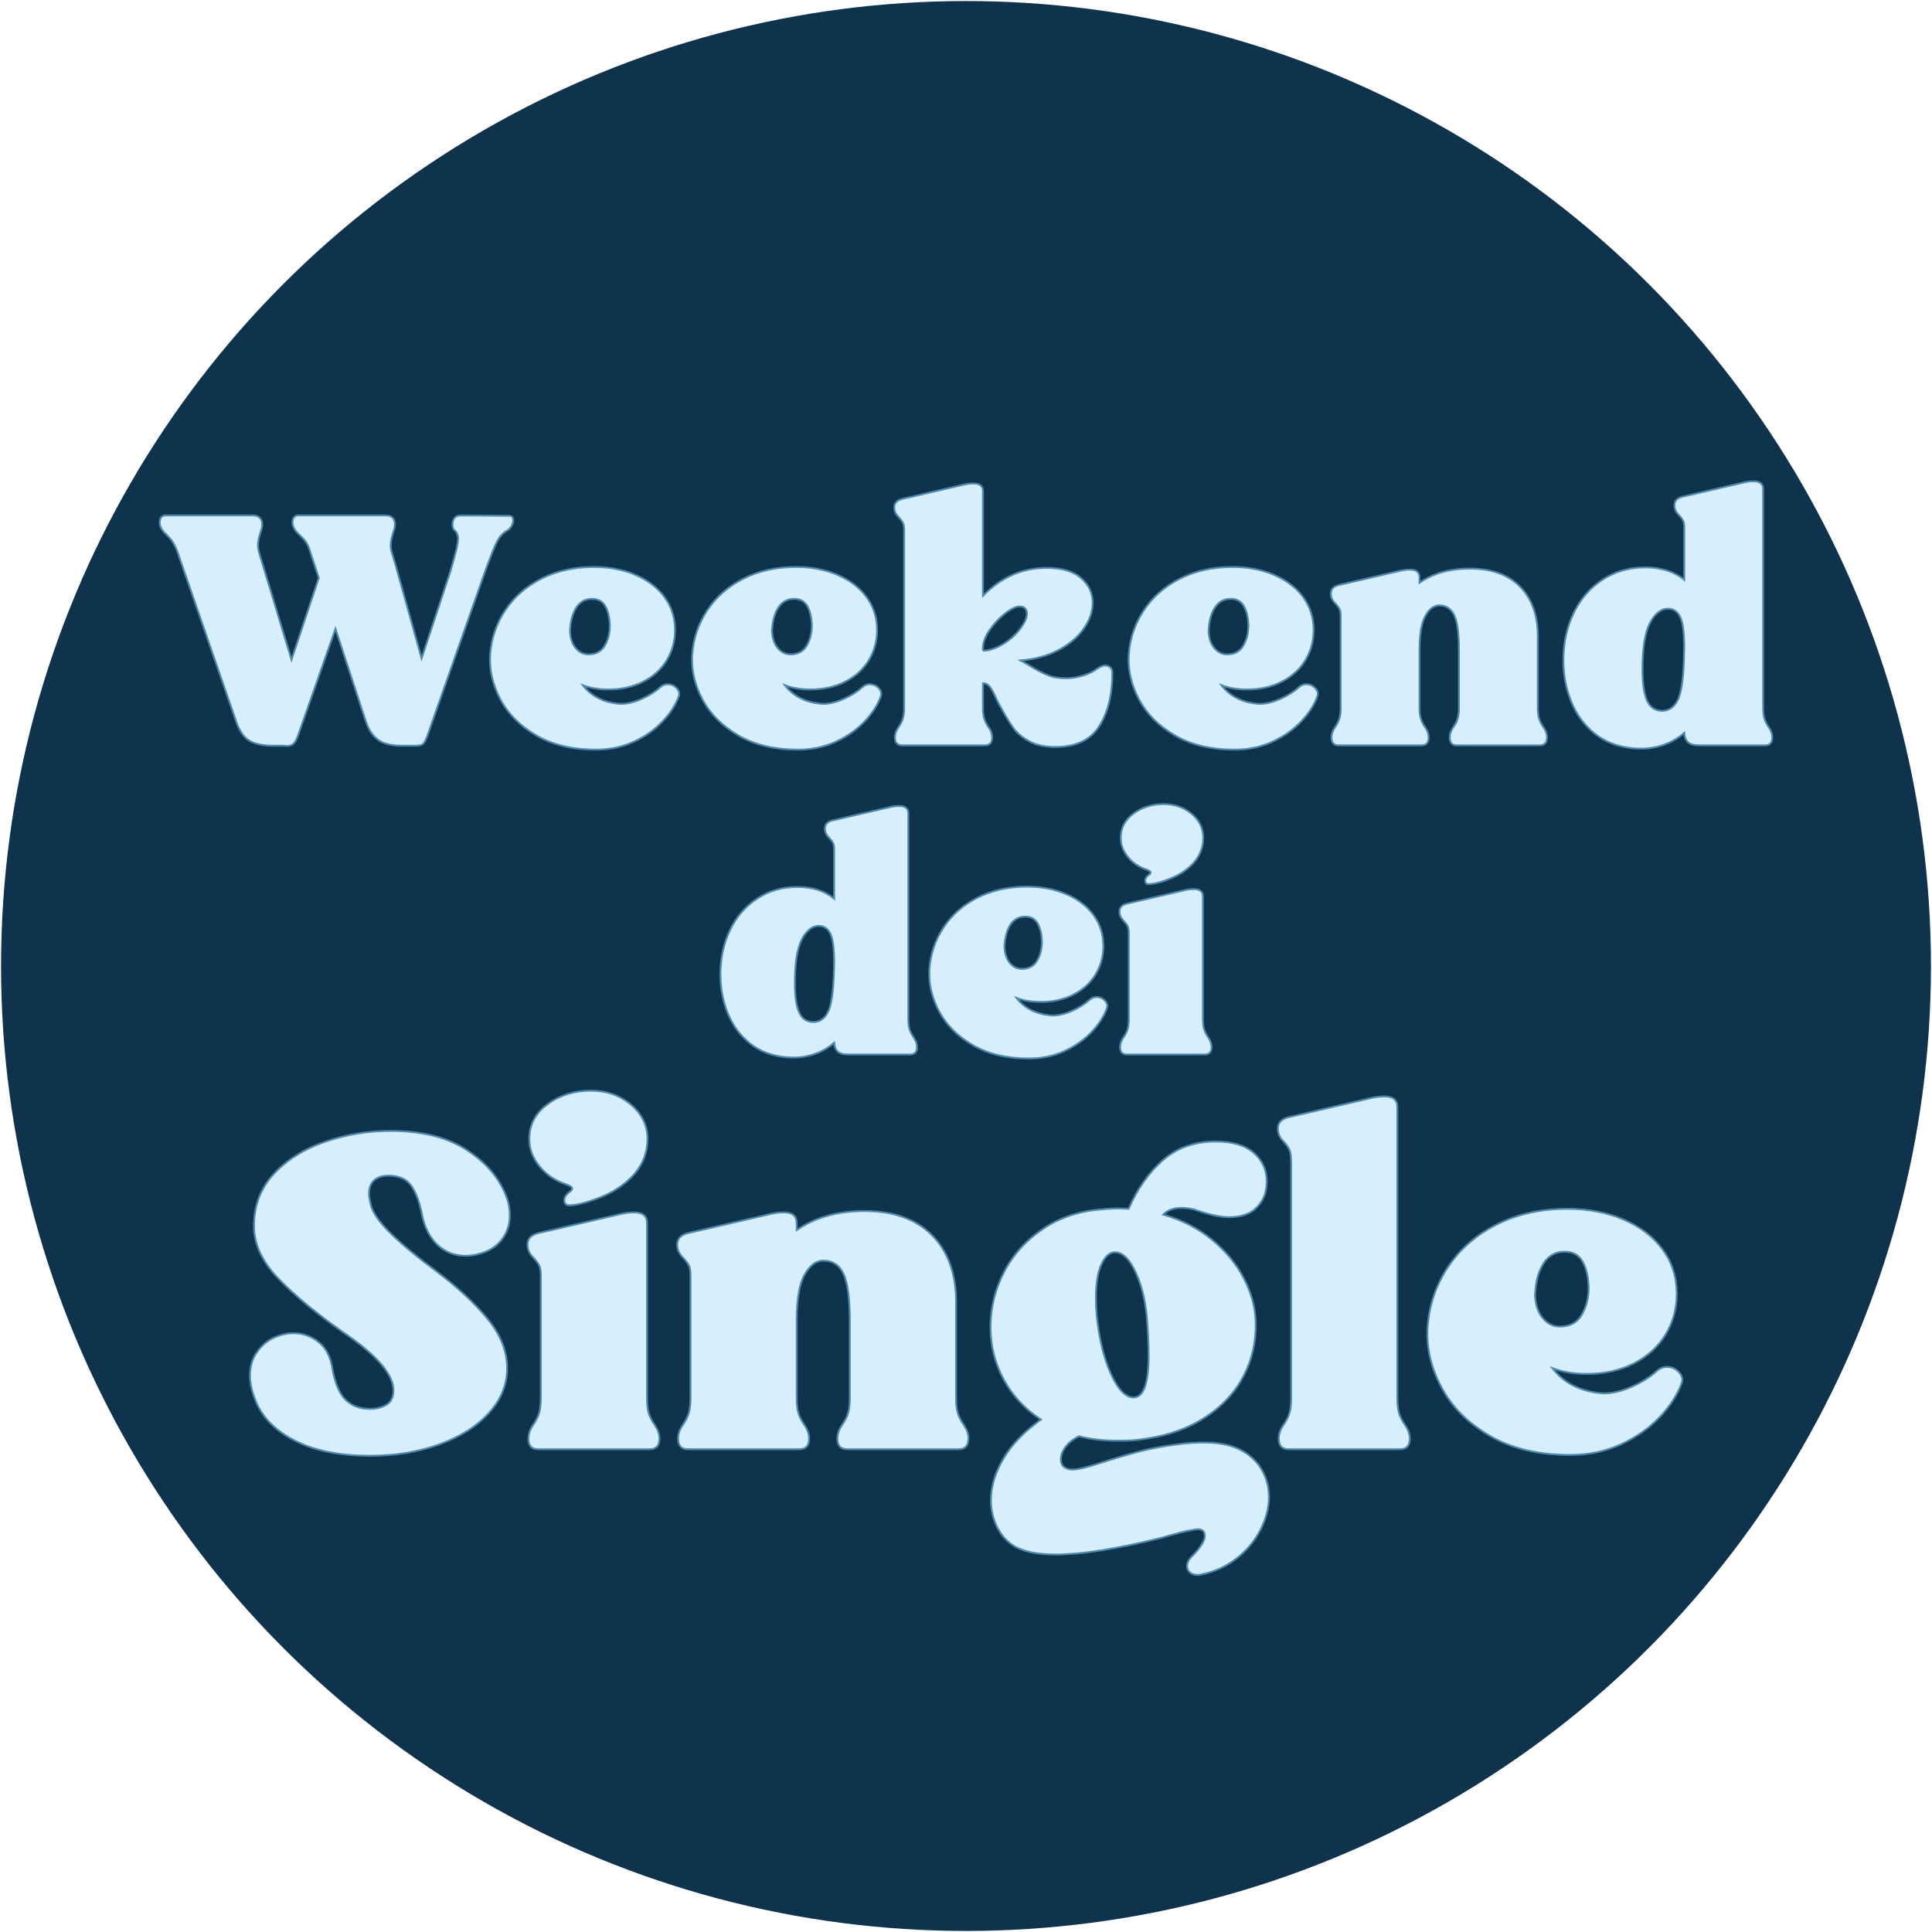
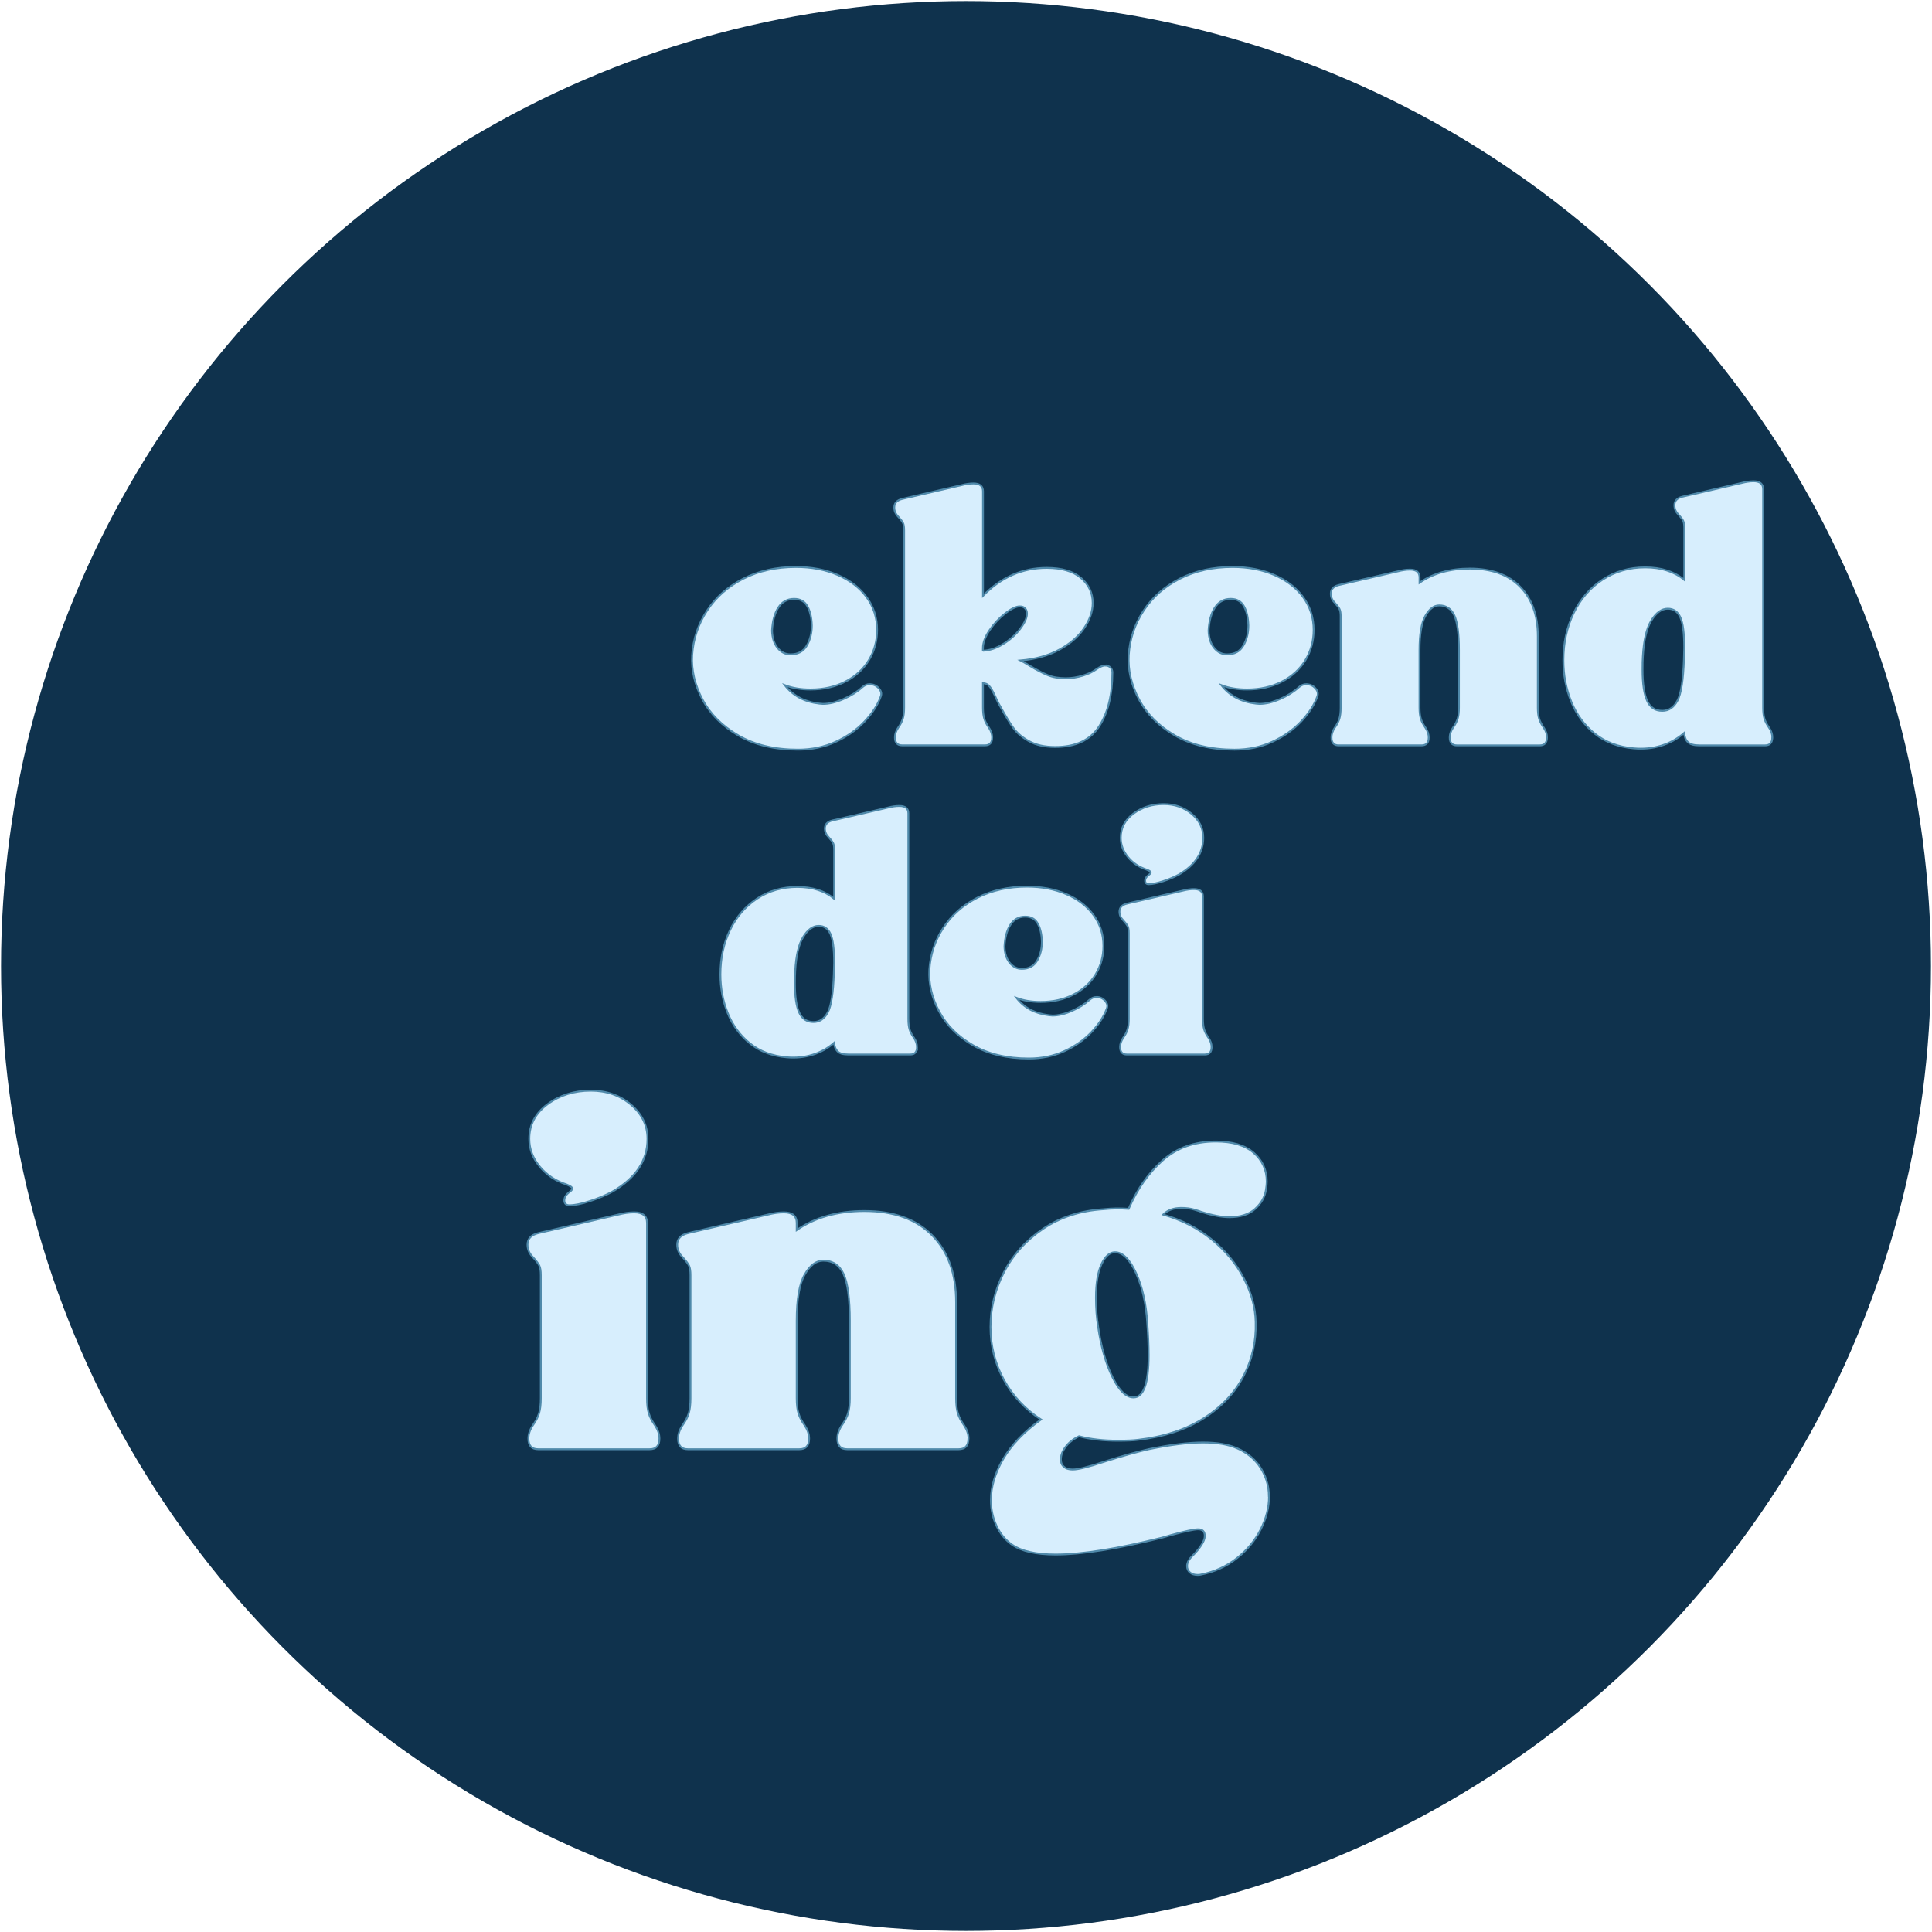
<svg xmlns="http://www.w3.org/2000/svg" viewBox="0 0 500 500" data-name="GOOGLE MIX" id="GOOGLE_MIX">
  <defs>
    <style>
      .cls-1 {
        fill: #d7eefd;
        stroke: #4f89aa;
        stroke-miterlimit: 10;
        stroke-width: .48px;
      }

      .cls-2 {
        fill: #0f324d;
      }
    </style>
  </defs>
  <circle r="249.73" cy="250" cx="250" class="cls-2" />
  <g>
-     <path d="M131.71,133.47c.74,0,1.11.4,1.11,1.19,0,.45-.14.94-.43,1.45-.28.51-.62.88-1.02,1.11-.91.51-1.64,1.19-2.21,2.04s-1.3,2.47-2.21,4.85l-1.36,3.66-14.96,42.59c-.46,1.25-.87,2-1.23,2.25-.37.26-.98.38-1.83.38h-3.57c-2.78,0-4.85-.52-6.21-1.57-1.36-1.05-2.38-2.56-3.06-4.55l-7.91-24.14-9.69,27.63c-.46,1.25-.92,2.01-1.4,2.3-.48.28-.96.41-1.45.38-.48-.03-.81-.04-.98-.04h-2.29c-2.95,0-5.13-.45-6.55-1.36-1.42-.91-2.52-2.52-3.32-4.85l-15.3-44.21c-.4-1.02-.82-1.86-1.28-2.51-.45-.65-1.08-1.35-1.87-2.08-.91-.91-1.36-1.84-1.36-2.81,0-1.02.42-1.62,1.28-1.79h22.87c.79,0,1.39.21,1.79.64s.6.98.6,1.66c0,.51-.08.99-.25,1.45-.57,1.7-.85,3-.85,3.91,0,.74.11,1.45.34,2.13l.85,2.81,7.48,24.74,7.06-21.17-2.38-7.23c-.28-.91-.64-1.64-1.06-2.21-.42-.57-1.09-1.28-2-2.13-.91-.91-1.36-1.84-1.36-2.81,0-1.02.42-1.62,1.27-1.79h22.87c.79,0,1.39.21,1.79.64.4.43.59.98.59,1.66,0,.51-.08.99-.25,1.45-.57,1.7-.85,3-.85,3.91,0,.74.11,1.45.34,2.13l.85,2.81,6.8,24.4,7.48-22.61,1.02-3.66c.62-2.21.94-3.8.94-4.76,0-.91-.31-1.62-.94-2.13-.34-.34-.51-.85-.51-1.53,0-.62.17-1.16.51-1.62.34-.45.88-.68,1.62-.68l12.5.09Z" class="cls-1" />
-     <path d="M172.85,177.09c.91,0,1.67.34,2.29,1.02.62.68.79,1.39.51,2.13-.79,2.21-2.2,4.38-4.21,6.5-2.01,2.13-4.49,3.87-7.44,5.23-2.95,1.36-6.21,2.04-9.78,2.04-6.06,0-11.19-1.22-15.39-3.66-4.2-2.44-7.3-5.54-9.31-9.31-2.01-3.77-2.91-7.61-2.68-11.52.28-4.19,1.57-8.03,3.87-11.52,2.29-3.49,5.43-6.23,9.39-8.25,3.97-2.01,8.5-3.02,13.6-3.02,4.02,0,7.64.69,10.84,2.08,3.2,1.39,5.7,3.32,7.48,5.78,1.79,2.47,2.68,5.29,2.68,8.46,0,2.83-.71,5.43-2.12,7.78-1.42,2.35-3.44,4.21-6.08,5.57-2.64,1.36-5.65,2.04-9.05,2.04-2.49,0-4.71-.37-6.63-1.11,2.1,2.72,5.07,4.31,8.93,4.76l.93.08c1.64,0,3.43-.43,5.36-1.28,1.93-.85,3.51-1.84,4.76-2.98.62-.57,1.3-.85,2.04-.85ZM149.14,157.24c-.96,1.5-1.5,3.5-1.62,5.99.06,1.87.54,3.36,1.45,4.46.91,1.11,2.01,1.66,3.32,1.66,1.93,0,3.33-.75,4.21-2.25.88-1.5,1.32-3.24,1.32-5.23-.06-2.04-.44-3.7-1.15-4.97-.71-1.28-1.86-1.91-3.44-1.91-1.76,0-3.12.75-4.08,2.25Z" class="cls-1" />
    <path d="M225.14,177.09c.91,0,1.67.34,2.29,1.02.62.68.79,1.39.51,2.13-.79,2.21-2.2,4.38-4.21,6.5-2.01,2.13-4.49,3.87-7.44,5.23-2.95,1.36-6.21,2.04-9.78,2.04-6.06,0-11.19-1.22-15.39-3.66-4.2-2.44-7.3-5.54-9.31-9.31-2.01-3.77-2.91-7.61-2.68-11.52.28-4.19,1.57-8.03,3.87-11.52,2.29-3.49,5.43-6.23,9.39-8.25,3.97-2.01,8.5-3.02,13.6-3.02,4.02,0,7.64.69,10.84,2.08,3.2,1.39,5.7,3.32,7.48,5.78,1.79,2.47,2.68,5.29,2.68,8.46,0,2.83-.71,5.43-2.12,7.78-1.42,2.35-3.44,4.21-6.08,5.57-2.64,1.36-5.65,2.04-9.05,2.04-2.49,0-4.71-.37-6.63-1.11,2.1,2.72,5.07,4.31,8.93,4.76l.93.08c1.64,0,3.43-.43,5.36-1.28,1.93-.85,3.51-1.84,4.76-2.98.62-.57,1.3-.85,2.04-.85ZM201.42,157.24c-.96,1.5-1.5,3.5-1.62,5.99.06,1.87.54,3.36,1.45,4.46.91,1.11,2.01,1.66,3.32,1.66,1.93,0,3.33-.75,4.21-2.25.88-1.5,1.32-3.24,1.32-5.23-.06-2.04-.44-3.7-1.15-4.97-.71-1.28-1.86-1.91-3.44-1.91-1.76,0-3.12.75-4.08,2.25Z" class="cls-1" />
    <path d="M286.09,172.24c.51,0,.94.17,1.28.51.34.34.51.77.51,1.28,0,5.78-1.15,10.44-3.44,13.98-2.3,3.54-6.08,5.31-11.35,5.31-2.72,0-4.97-.5-6.76-1.49-1.79-.99-3.15-2.14-4.08-3.44-.94-1.3-2.05-3.15-3.36-5.53-.17-.23-.54-.94-1.1-2.13-.57-1.3-1.09-2.28-1.57-2.93-.48-.65-1.09-.98-1.83-.98v6.29c0,1.19.11,2.15.34,2.89.23.74.62,1.5,1.19,2.3.57.85.85,1.7.85,2.55,0,1.36-.62,2.04-1.87,2.04h-21.42c-1.25,0-1.87-.68-1.87-2.04,0-.85.28-1.7.85-2.55.57-.79.96-1.56,1.19-2.3.23-.74.34-1.7.34-2.89v-45.91c0-.85-.1-1.47-.3-1.87-.2-.4-.61-.94-1.23-1.62-.68-.68-1.02-1.47-1.02-2.38,0-1.13.68-1.87,2.04-2.21l15.39-3.57c1.08-.28,2.1-.43,3.06-.43,1.64,0,2.47.68,2.47,2.04v27.03c4.7-4.82,10.2-7.23,16.49-7.23,3.85,0,6.8.86,8.84,2.59,2.04,1.73,3.06,3.9,3.06,6.5,0,2.15-.74,4.32-2.21,6.5-1.47,2.18-3.61,4.04-6.42,5.57-2.8,1.53-6.13,2.47-9.99,2.81.23.11,1.05.6,2.46,1.45,1.7,1.02,3.2,1.8,4.51,2.34,1.3.54,2.86.81,4.68.81,1.47,0,2.95-.23,4.42-.68,1.47-.45,2.66-1.02,3.57-1.7.91-.62,1.67-.94,2.29-.94ZM254.38,168.41c1.7-.06,3.44-.64,5.23-1.74s3.26-2.42,4.42-3.95c1.16-1.53,1.74-2.83,1.74-3.91,0-.57-.16-1.02-.47-1.36-.31-.34-.78-.51-1.4-.51-.96,0-2.23.61-3.78,1.83-1.56,1.22-2.91,2.66-4.04,4.34-1.13,1.67-1.7,3.22-1.7,4.63v.68Z" class="cls-1" />
    <path d="M338.12,177.09c.91,0,1.67.34,2.29,1.02.62.68.79,1.39.51,2.13-.79,2.21-2.2,4.38-4.21,6.5-2.01,2.13-4.49,3.87-7.44,5.23-2.95,1.36-6.21,2.04-9.78,2.04-6.06,0-11.19-1.22-15.39-3.66-4.2-2.44-7.3-5.54-9.31-9.31-2.01-3.77-2.91-7.61-2.68-11.52.28-4.19,1.57-8.03,3.87-11.52,2.29-3.49,5.43-6.23,9.39-8.25,3.97-2.01,8.5-3.02,13.6-3.02,4.02,0,7.64.69,10.84,2.08,3.2,1.39,5.7,3.32,7.48,5.78,1.79,2.47,2.68,5.29,2.68,8.46,0,2.83-.71,5.43-2.12,7.78-1.42,2.35-3.44,4.21-6.08,5.57-2.64,1.36-5.65,2.04-9.05,2.04-2.49,0-4.71-.37-6.63-1.11,2.1,2.72,5.07,4.31,8.93,4.76l.93.08c1.64,0,3.43-.43,5.36-1.28,1.93-.85,3.51-1.84,4.76-2.98.62-.57,1.3-.85,2.04-.85ZM314.4,157.24c-.96,1.5-1.5,3.5-1.62,5.99.06,1.87.54,3.36,1.45,4.46.91,1.11,2.01,1.66,3.32,1.66,1.93,0,3.33-.75,4.21-2.25.88-1.5,1.32-3.24,1.32-5.23-.06-2.04-.44-3.7-1.15-4.97-.71-1.28-1.86-1.91-3.44-1.91-1.76,0-3.12.75-4.08,2.25Z" class="cls-1" />
    <path d="M400.35,190.86c0,1.36-.62,2.04-1.87,2.04h-21.42c-1.25,0-1.87-.68-1.87-2.04,0-.85.28-1.7.85-2.55.57-.79.96-1.56,1.19-2.3.23-.74.34-1.7.34-2.89v-14.88c0-4.25-.4-7.24-1.19-8.97-.79-1.73-2.1-2.59-3.91-2.59-1.36,0-2.55.89-3.57,2.68-1.02,1.79-1.53,4.75-1.53,8.88v14.88c0,1.19.11,2.15.34,2.89.23.74.62,1.5,1.19,2.3.57.85.85,1.7.85,2.55,0,1.36-.62,2.04-1.87,2.04h-21.42c-1.25,0-1.87-.68-1.87-2.04,0-.85.28-1.7.85-2.55.57-.79.96-1.56,1.19-2.3.23-.74.34-1.7.34-2.89v-23.63c0-.85-.1-1.47-.3-1.87-.2-.4-.61-.94-1.23-1.62-.68-.68-1.02-1.47-1.02-2.38,0-1.13.68-1.87,2.04-2.21l15.39-3.57c1.08-.28,2.1-.43,3.06-.43,1.64,0,2.47.68,2.47,2.04v1.36c3.51-2.44,7.85-3.66,13.01-3.66,5.61,0,9.95,1.56,13.01,4.68,3.06,3.12,4.59,7.4,4.59,12.84v18.45c0,1.19.11,2.15.34,2.89.23.74.62,1.5,1.19,2.3.57.85.85,1.7.85,2.55Z" class="cls-1" />
    <path d="M458.66,190.86c0,1.36-.62,2.04-1.87,2.04h-17c-1.42,0-2.41-.28-2.98-.85-.57-.57-.88-1.36-.93-2.38-1.76,1.53-3.76,2.64-5.99,3.32-2.24.68-4.6.91-7.1.68-3.97-.34-7.31-1.6-10.03-3.78-2.72-2.18-4.76-4.94-6.12-8.29-1.36-3.34-2.04-6.91-2.04-10.71,0-4.48.88-8.54,2.64-12.2,1.76-3.66,4.25-6.55,7.48-8.67s6.91-3.19,11.05-3.19,7.51,1.08,10.12,3.23v-13.43c0-.85-.1-1.47-.3-1.87-.2-.4-.61-.94-1.23-1.62-.68-.68-1.02-1.47-1.02-2.38,0-1.13.68-1.87,2.04-2.21l15.39-3.57c1.08-.28,2.1-.43,3.06-.43,1.64,0,2.47.68,2.47,2.04v56.53c0,1.19.11,2.15.34,2.89.23.74.62,1.5,1.19,2.3.57.85.85,1.7.85,2.55ZM435.88,167.65c0-3.8-.34-6.43-1.02-7.91-.68-1.47-1.76-2.21-3.23-2.21-1.59,0-3,1.01-4.25,3.02-1.25,2.01-1.98,5.14-2.21,9.39-.06.79-.08,1.93-.08,3.4,0,3.63.4,6.31,1.19,8.03.79,1.73,2.1,2.59,3.91,2.59,1.7,0,3.02-.89,3.95-2.68.94-1.79,1.49-5.34,1.66-10.67l.08-2.98Z" class="cls-1" />
    <path d="M237.32,270.98c0,1.28-.59,1.92-1.76,1.92h-16c-1.33,0-2.27-.27-2.8-.8-.53-.53-.83-1.28-.88-2.24-1.65,1.44-3.53,2.48-5.64,3.12-2.11.64-4.33.85-6.68.64-3.73-.32-6.88-1.51-9.44-3.56-2.56-2.05-4.48-4.65-5.76-7.8-1.28-3.15-1.92-6.51-1.92-10.08,0-4.21.83-8.04,2.48-11.48,1.65-3.44,4-6.16,7.04-8.16s6.51-3,10.4-3,7.07,1.01,9.52,3.04v-12.64c0-.8-.09-1.39-.28-1.76-.19-.37-.57-.88-1.16-1.52-.64-.64-.96-1.39-.96-2.24,0-1.07.64-1.76,1.92-2.08l14.48-3.36c1.01-.27,1.97-.4,2.88-.4,1.55,0,2.32.64,2.32,1.92v53.2c0,1.12.11,2.03.32,2.72.21.69.59,1.41,1.12,2.16.53.8.8,1.6.8,2.4ZM215.88,249.14c0-3.57-.32-6.05-.96-7.44-.64-1.39-1.65-2.08-3.04-2.08-1.49,0-2.83.95-4,2.84-1.17,1.89-1.87,4.84-2.08,8.84-.05.75-.08,1.81-.08,3.2,0,3.41.37,5.93,1.12,7.56.75,1.63,1.97,2.44,3.68,2.44,1.6,0,2.84-.84,3.72-2.52.88-1.68,1.4-5.03,1.56-10.04l.08-2.8Z" class="cls-1" />
    <path d="M283.8,258.02c.85,0,1.57.32,2.16.96.59.64.75,1.31.48,2-.75,2.08-2.07,4.12-3.96,6.12-1.89,2-4.23,3.64-7,4.92-2.77,1.28-5.84,1.92-9.2,1.92-5.71,0-10.53-1.15-14.48-3.44-3.95-2.29-6.87-5.21-8.76-8.76-1.89-3.55-2.73-7.16-2.52-10.84.27-3.95,1.48-7.56,3.64-10.84,2.16-3.28,5.11-5.87,8.84-7.76,3.73-1.89,8-2.84,12.8-2.84,3.79,0,7.19.65,10.2,1.96,3.01,1.31,5.36,3.12,7.04,5.44,1.68,2.32,2.52,4.97,2.52,7.96,0,2.67-.67,5.11-2,7.32-1.33,2.21-3.24,3.96-5.72,5.24-2.48,1.28-5.32,1.92-8.52,1.92-2.35,0-4.43-.35-6.24-1.04,1.97,2.56,4.77,4.05,8.4,4.48l.88.08c1.55,0,3.23-.4,5.04-1.2,1.81-.8,3.31-1.73,4.48-2.8.59-.53,1.23-.8,1.92-.8ZM261.48,239.34c-.91,1.41-1.41,3.29-1.52,5.64.05,1.76.51,3.16,1.36,4.2.85,1.04,1.89,1.56,3.12,1.56,1.81,0,3.13-.71,3.96-2.12.83-1.41,1.24-3.05,1.24-4.92-.05-1.92-.41-3.48-1.08-4.68s-1.75-1.8-3.24-1.8c-1.65,0-2.93.71-3.84,2.12Z" class="cls-1" />
    <path d="M313.56,270.98c0,1.28-.59,1.92-1.76,1.92h-20.16c-1.17,0-1.76-.64-1.76-1.92,0-.8.27-1.6.8-2.4.53-.75.91-1.47,1.12-2.16.21-.69.32-1.6.32-2.72v-22.24c0-.8-.09-1.39-.28-1.76-.19-.37-.57-.88-1.16-1.52-.64-.64-.96-1.39-.96-2.24,0-1.07.64-1.76,1.92-2.08l14.48-3.36c1.01-.27,1.97-.4,2.88-.4,1.55,0,2.32.64,2.32,1.92v31.68c0,1.12.11,2.03.32,2.72.21.69.59,1.41,1.12,2.16.53.8.8,1.6.8,2.4ZM291.92,221.82c-1.25-1.52-1.88-3.19-1.88-5,0-2.56,1.11-4.65,3.32-6.28,2.21-1.63,4.81-2.44,7.8-2.44,2.83,0,5.24.84,7.24,2.52,2,1.68,3,3.75,3,6.2,0,3.89-2.11,7.07-6.32,9.52-1.17.64-2.53,1.21-4.08,1.72-1.55.51-2.8.76-3.76.76-.27,0-.48-.08-.64-.24-.16-.16-.24-.37-.24-.64,0-.59.35-1.12,1.04-1.6.27-.21.4-.4.4-.56,0-.21-.35-.45-1.04-.72-1.97-.64-3.59-1.72-4.84-3.24Z" class="cls-1" />
-     <path d="M70.93,303.74c3.47-3.7,7.92-6.47,13.35-8.31,5.42-1.83,11-2.75,16.73-2.75,7.87,0,14.24,1.51,19.13,4.53,4.89,3.02,8.32,6.7,10.31,11.06.99,2.06,1.49,4.12,1.49,6.19,0,2.22-.57,4.16-1.72,5.84-1.15,1.68-2.67,2.9-4.58,3.67-1.83.69-3.55,1.03-5.16,1.03-2.83,0-5.23-.93-7.22-2.81-1.99-1.87-3.32-4.41-4.01-7.62-.61-3.28-1.53-5.82-2.75-7.62-1.22-1.79-3.21-2.69-5.96-2.69-1.6,0-2.85.4-3.72,1.2-.88.8-1.32,1.97-1.32,3.49,0,.54.15,1.49.46,2.86.53,2.06,2.23,4.51,5.1,7.33,2.86,2.83,6.82,6.11,11.86,9.85,5.57,4.2,10.02,8.35,13.35,12.43,3.32,4.09,4.98,8.31,4.98,12.66s-1.59,8.15-4.75,11.63c-3.17,3.48-7.47,6.19-12.89,8.13-5.42,1.95-11.38,2.92-17.87,2.92-7.64,0-13.98-1.24-19.02-3.72-5.04-2.48-8.48-5.79-10.31-9.91-1.15-2.67-1.72-5.04-1.72-7.1,0-2.29.57-4.28,1.72-5.96,1.15-1.68,2.56-2.94,4.24-3.78,1.83-.84,3.59-1.26,5.27-1.26,2.44,0,4.62.76,6.53,2.29,1.91,1.53,3.09,3.78,3.55,6.76.69,3.9,1.83,6.63,3.44,8.19,1.6,1.57,3.7,2.35,6.3,2.35,1.68,0,3.11-.36,4.3-1.09,1.18-.72,1.78-1.97,1.78-3.72,0-4.05-4.16-8.94-12.49-14.66-7.03-4.89-12.72-9.57-17.07-14.03s-6.53-9.07-6.53-13.81c0-5.35,1.74-9.87,5.21-13.58Z" class="cls-1" />
    <path d="M170.66,372.31c0,1.83-.84,2.75-2.52,2.75h-28.87c-1.68,0-2.52-.92-2.52-2.75,0-1.15.38-2.29,1.15-3.44.76-1.07,1.3-2.1,1.6-3.09.3-.99.46-2.29.46-3.9v-31.85c0-1.15-.13-1.99-.4-2.52-.27-.53-.82-1.26-1.66-2.18-.92-.92-1.38-1.99-1.38-3.21,0-1.53.92-2.52,2.75-2.98l20.74-4.81c1.45-.38,2.83-.57,4.12-.57,2.21,0,3.32.92,3.32,2.75v45.37c0,1.6.15,2.9.46,3.9.3.99.84,2.02,1.6,3.09.76,1.15,1.15,2.29,1.15,3.44ZM139.67,301.9c-1.8-2.18-2.69-4.56-2.69-7.16,0-3.67,1.58-6.66,4.75-8.99,3.17-2.33,6.89-3.49,11.17-3.49,4.05,0,7.5,1.2,10.37,3.61,2.86,2.41,4.3,5.37,4.3,8.88,0,5.58-3.02,10.12-9.05,13.63-1.68.92-3.63,1.74-5.84,2.46-2.22.73-4.01,1.09-5.38,1.09-.38,0-.69-.11-.92-.34-.23-.23-.34-.53-.34-.92,0-.84.5-1.6,1.49-2.29.38-.3.57-.57.57-.8,0-.3-.5-.65-1.49-1.03-2.83-.92-5.14-2.46-6.93-4.64Z" class="cls-1" />
    <path d="M250.63,372.31c0,1.83-.84,2.75-2.52,2.75h-28.87c-1.68,0-2.52-.92-2.52-2.75,0-1.15.38-2.29,1.15-3.44.76-1.07,1.3-2.1,1.6-3.09.3-.99.46-2.29.46-3.9v-20.05c0-5.73-.54-9.76-1.6-12.09-1.07-2.33-2.83-3.49-5.27-3.49-1.83,0-3.44,1.2-4.81,3.61-1.38,2.41-2.06,6.4-2.06,11.97v20.05c0,1.6.15,2.9.46,3.9.3.99.84,2.02,1.6,3.09.76,1.15,1.15,2.29,1.15,3.44,0,1.83-.84,2.75-2.52,2.75h-28.87c-1.68,0-2.52-.92-2.52-2.75,0-1.15.38-2.29,1.15-3.44.76-1.07,1.3-2.1,1.6-3.09.3-.99.46-2.29.46-3.9v-31.85c0-1.15-.13-1.99-.4-2.52-.27-.53-.82-1.26-1.66-2.18-.92-.92-1.38-1.99-1.38-3.21,0-1.53.92-2.52,2.75-2.98l20.74-4.81c1.45-.38,2.83-.57,4.12-.57,2.21,0,3.32.92,3.32,2.75v1.83c4.74-3.28,10.58-4.93,17.53-4.93,7.56,0,13.4,2.1,17.53,6.3,4.12,4.2,6.19,9.97,6.19,17.3v24.86c0,1.6.15,2.9.46,3.9.3.99.84,2.02,1.6,3.09.76,1.15,1.15,2.29,1.15,3.44Z" class="cls-1" />
    <path d="M328.42,387.31c0,2.82-.73,5.67-2.18,8.54-1.45,2.86-3.51,5.35-6.19,7.45-2.67,2.1-5.73,3.49-9.17,4.18-.23.08-.54.11-.92.11-.84,0-1.51-.21-2-.63-.5-.42-.75-.97-.75-1.66,0-.92.5-1.83,1.49-2.75.84-.84,1.57-1.72,2.18-2.64s.92-1.72.92-2.41c0-1.15-.57-1.72-1.72-1.72-1.07,0-3.4.5-6.99,1.49l-2.41.69c-11.61,2.9-20.78,4.35-27.5,4.35-5.04,0-8.78-.84-11.23-2.52-1.68-1.15-3.02-2.75-4.01-4.81-.99-2.06-1.49-4.32-1.49-6.76,0-3.44,1.05-6.97,3.15-10.6,2.1-3.63,5.37-7.05,9.8-10.25-4.12-2.67-7.33-6.11-9.62-10.31-2.29-4.2-3.44-8.74-3.44-13.63s1.16-9.7,3.5-14.21c2.33-4.51,5.71-8.25,10.14-11.23,4.43-2.98,9.62-4.66,15.58-5.04,2.06-.23,4.24-.27,6.53-.11,2.21-5.12,5.16-9.3,8.82-12.55,3.67-3.25,8.25-4.87,13.75-4.87,4.28,0,7.54.97,9.8,2.92,2.25,1.95,3.38,4.45,3.38,7.5,0,.54-.08,1.26-.23,2.18-.31,1.83-1.24,3.46-2.81,4.87-1.57,1.41-3.8,2.12-6.7,2.12-1.91,0-4.32-.46-7.22-1.37-.15-.08-.73-.27-1.72-.57-.99-.3-2.14-.46-3.44-.46-1.99,0-3.55.57-4.7,1.72,4.81,1.37,9.01,3.53,12.6,6.47,3.59,2.94,6.36,6.3,8.31,10.08,1.95,3.78,2.96,7.54,3.04,11.28.15,5.04-.92,9.74-3.21,14.09-2.29,4.35-5.75,7.98-10.37,10.88-4.62,2.9-10.25,4.74-16.9,5.5-1.15.15-2.86.23-5.16.23-3.74,0-7.1-.38-10.08-1.15-1.45.69-2.6,1.59-3.44,2.69-.84,1.11-1.26,2.19-1.26,3.27,0,.76.19,1.34.57,1.72.53.61,1.38.92,2.52.92,1.38,0,4.01-.65,7.91-1.95,4.81-1.53,8.75-2.64,11.8-3.32,5.57-1.15,10.23-1.72,13.98-1.72s6.53.5,8.82,1.49,4.16,2.44,5.61,4.35c1.76,2.44,2.63,5.16,2.63,8.13ZM285.06,327.17c-.96,2.06-1.43,4.97-1.43,8.71,0,2.67.19,5.19.57,7.56.76,5.19,2.01,9.53,3.72,13,1.72,3.48,3.53,5.21,5.44,5.21,2.6,0,3.9-3.63,3.9-10.88,0-2.52-.12-5.27-.34-8.25-.31-5.12-1.28-9.47-2.92-13.06-1.64-3.59-3.46-5.38-5.44-5.38-1.38,0-2.54,1.03-3.5,3.09Z" class="cls-1" />
-     <path d="M364.85,372.31c0,1.83-.84,2.75-2.52,2.75h-28.87c-1.68,0-2.52-.92-2.52-2.75,0-1.15.38-2.29,1.15-3.44.76-1.07,1.3-2.1,1.6-3.09.3-.99.46-2.29.46-3.9v-60.72c0-1.68-.13-2.84-.4-3.49-.27-.65-.82-1.43-1.66-2.35-.92-.92-1.38-1.99-1.38-3.21,0-1.53.92-2.52,2.75-2.98l20.74-4.81c1.45-.38,2.83-.57,4.12-.57,2.21,0,3.32.92,3.32,2.75v75.39c0,1.6.15,2.9.46,3.9.3.99.84,2.02,1.6,3.09.76,1.15,1.15,2.29,1.15,3.44Z" class="cls-1" />
-     <path d="M431.42,353.75c1.22,0,2.25.46,3.09,1.37.84.92,1.07,1.87.69,2.86-1.07,2.98-2.96,5.9-5.67,8.76-2.71,2.86-6.05,5.21-10.02,7.05-3.97,1.83-8.36,2.75-13.17,2.75-8.17,0-15.09-1.64-20.74-4.93-5.65-3.28-9.83-7.46-12.54-12.55-2.71-5.08-3.92-10.25-3.61-15.52.38-5.65,2.12-10.83,5.21-15.52,3.09-4.7,7.31-8.4,12.66-11.11,5.34-2.71,11.46-4.07,18.33-4.07,5.42,0,10.29.94,14.61,2.81,4.31,1.87,7.68,4.47,10.08,7.79,2.41,3.32,3.61,7.12,3.61,11.4,0,3.82-.96,7.31-2.86,10.48-1.91,3.17-4.64,5.67-8.19,7.5-3.55,1.83-7.62,2.75-12.2,2.75-3.36,0-6.34-.5-8.94-1.49,2.82,3.67,6.83,5.81,12.03,6.42l1.26.11c2.21,0,4.62-.57,7.22-1.72,2.6-1.15,4.73-2.48,6.42-4.01.84-.76,1.76-1.15,2.75-1.15ZM399.45,326.99c-1.3,2.02-2.03,4.72-2.18,8.08.08,2.52.73,4.53,1.95,6.01,1.22,1.49,2.71,2.23,4.47,2.23,2.6,0,4.49-1.01,5.67-3.04,1.18-2.02,1.78-4.37,1.78-7.05-.08-2.75-.59-4.98-1.55-6.7-.96-1.72-2.5-2.58-4.64-2.58-2.37,0-4.2,1.01-5.5,3.04Z" class="cls-1" />
  </g>
</svg>